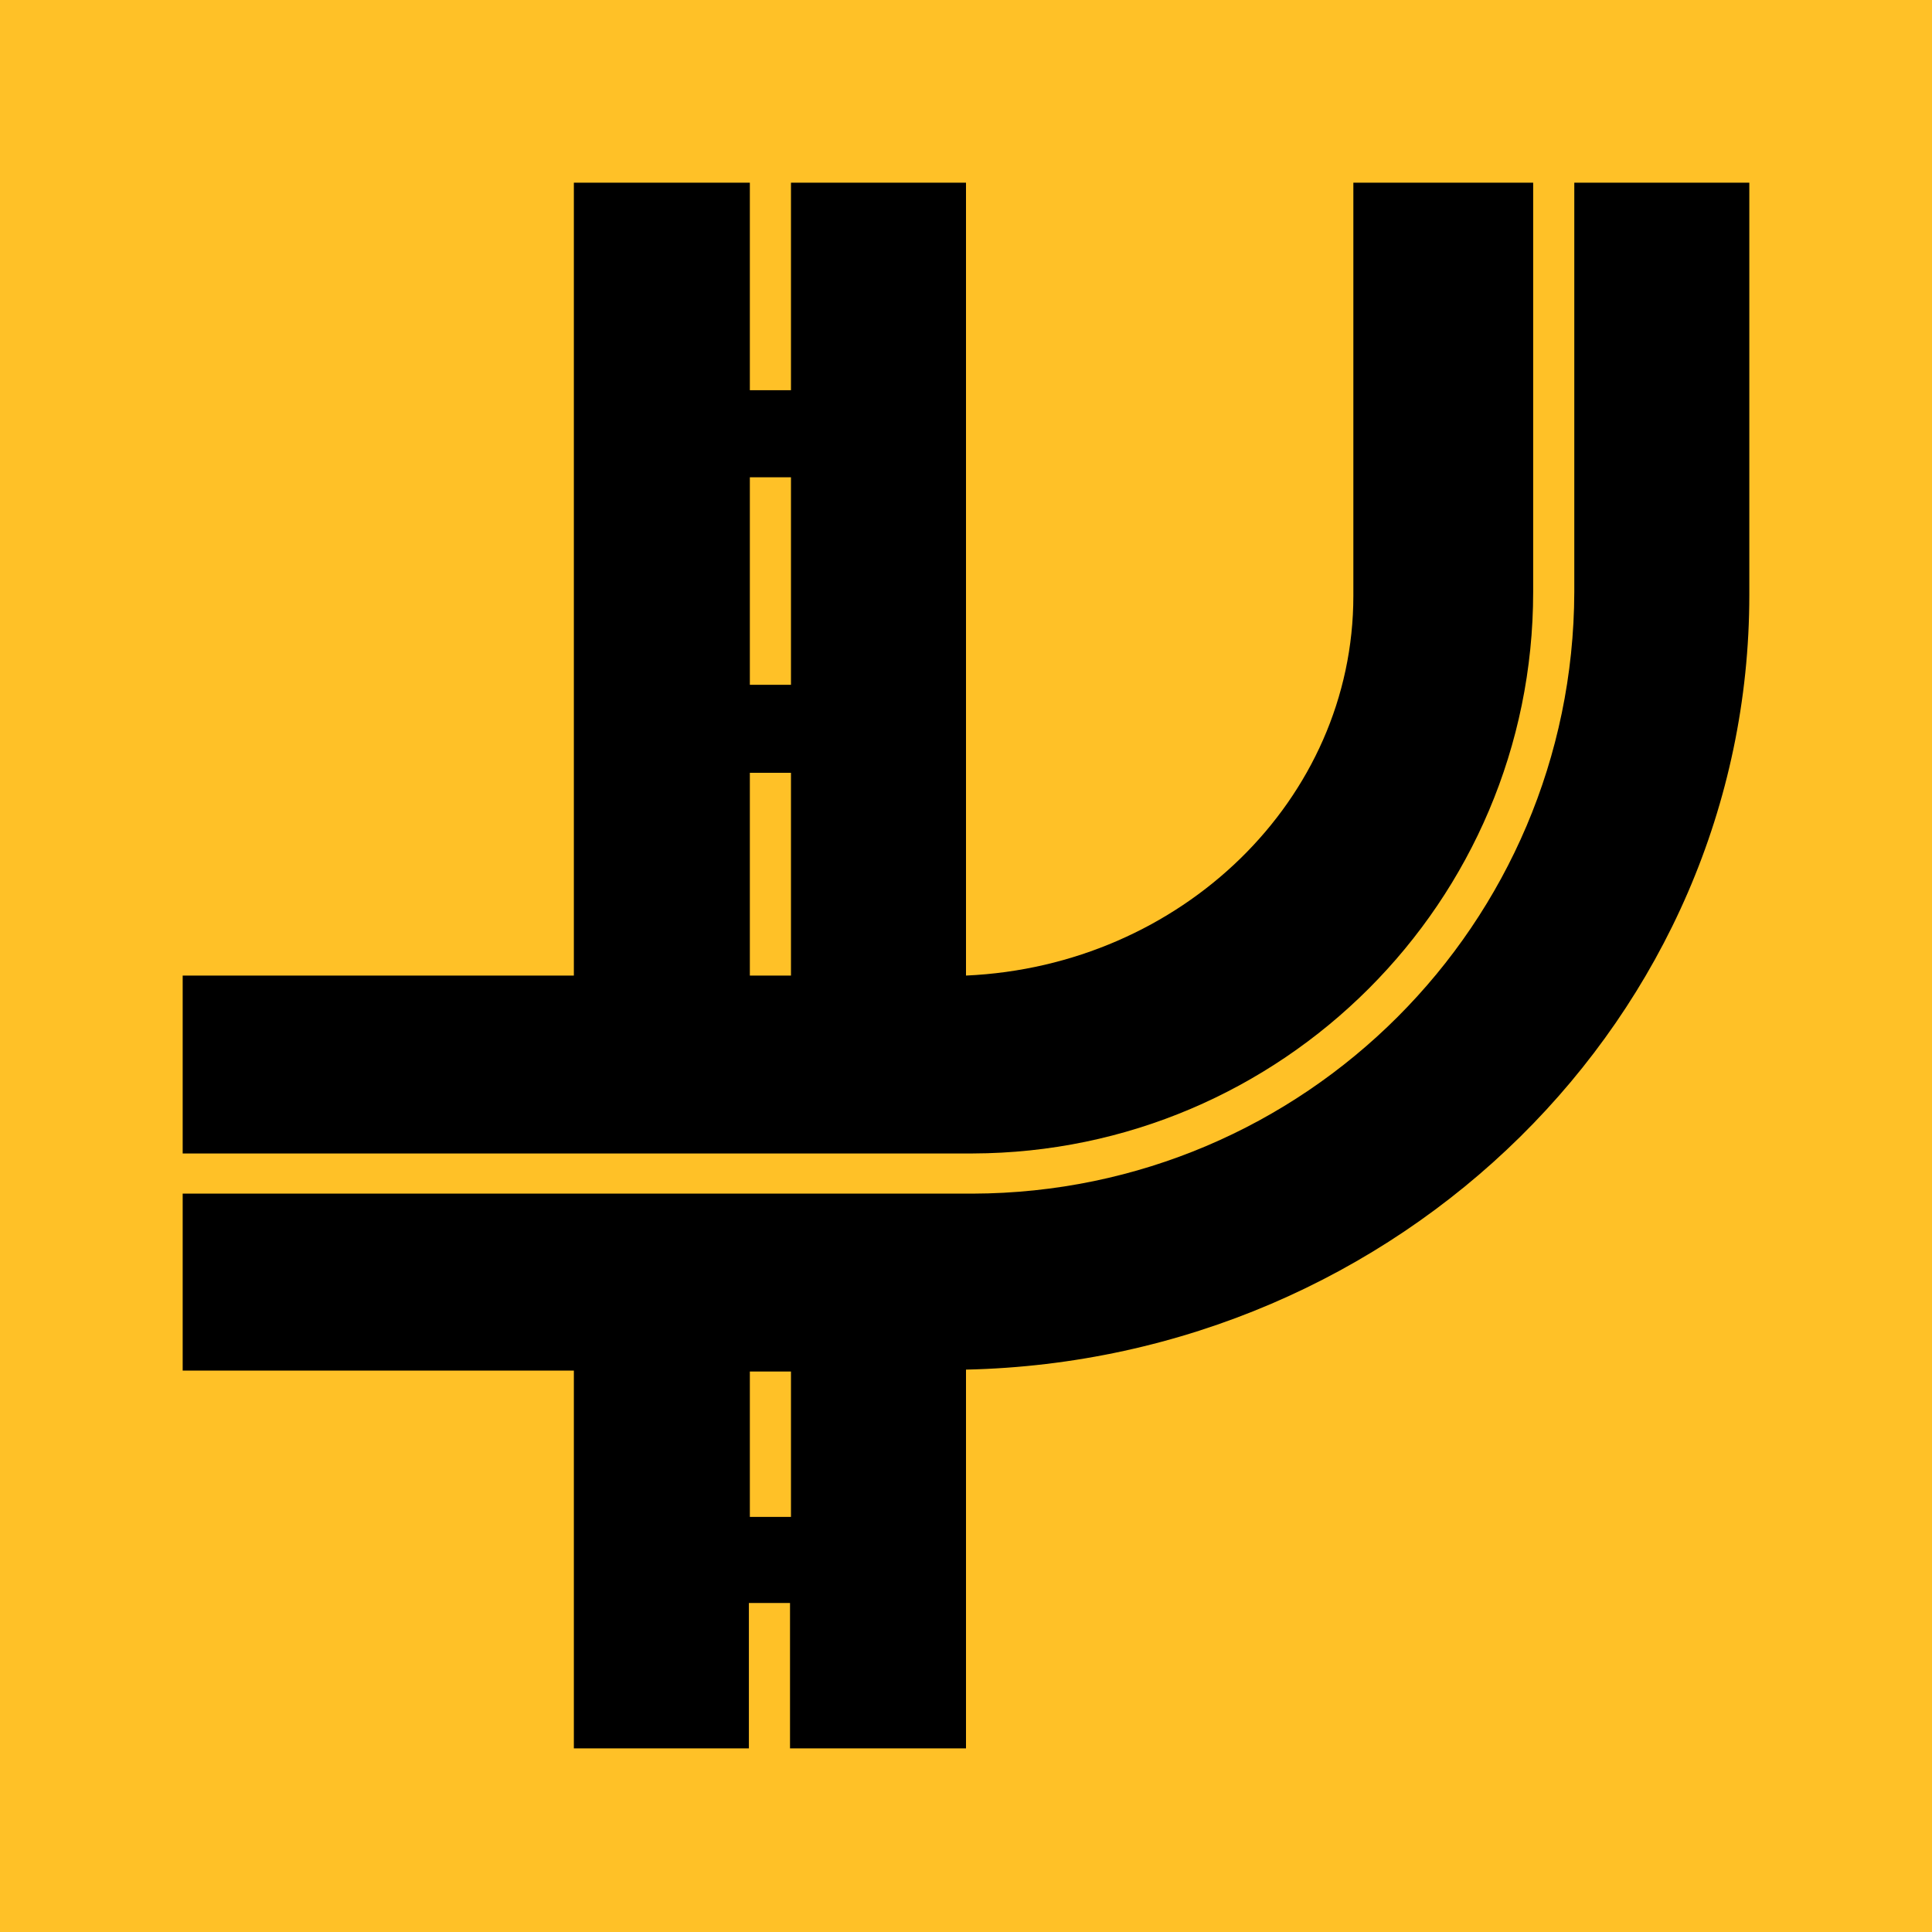
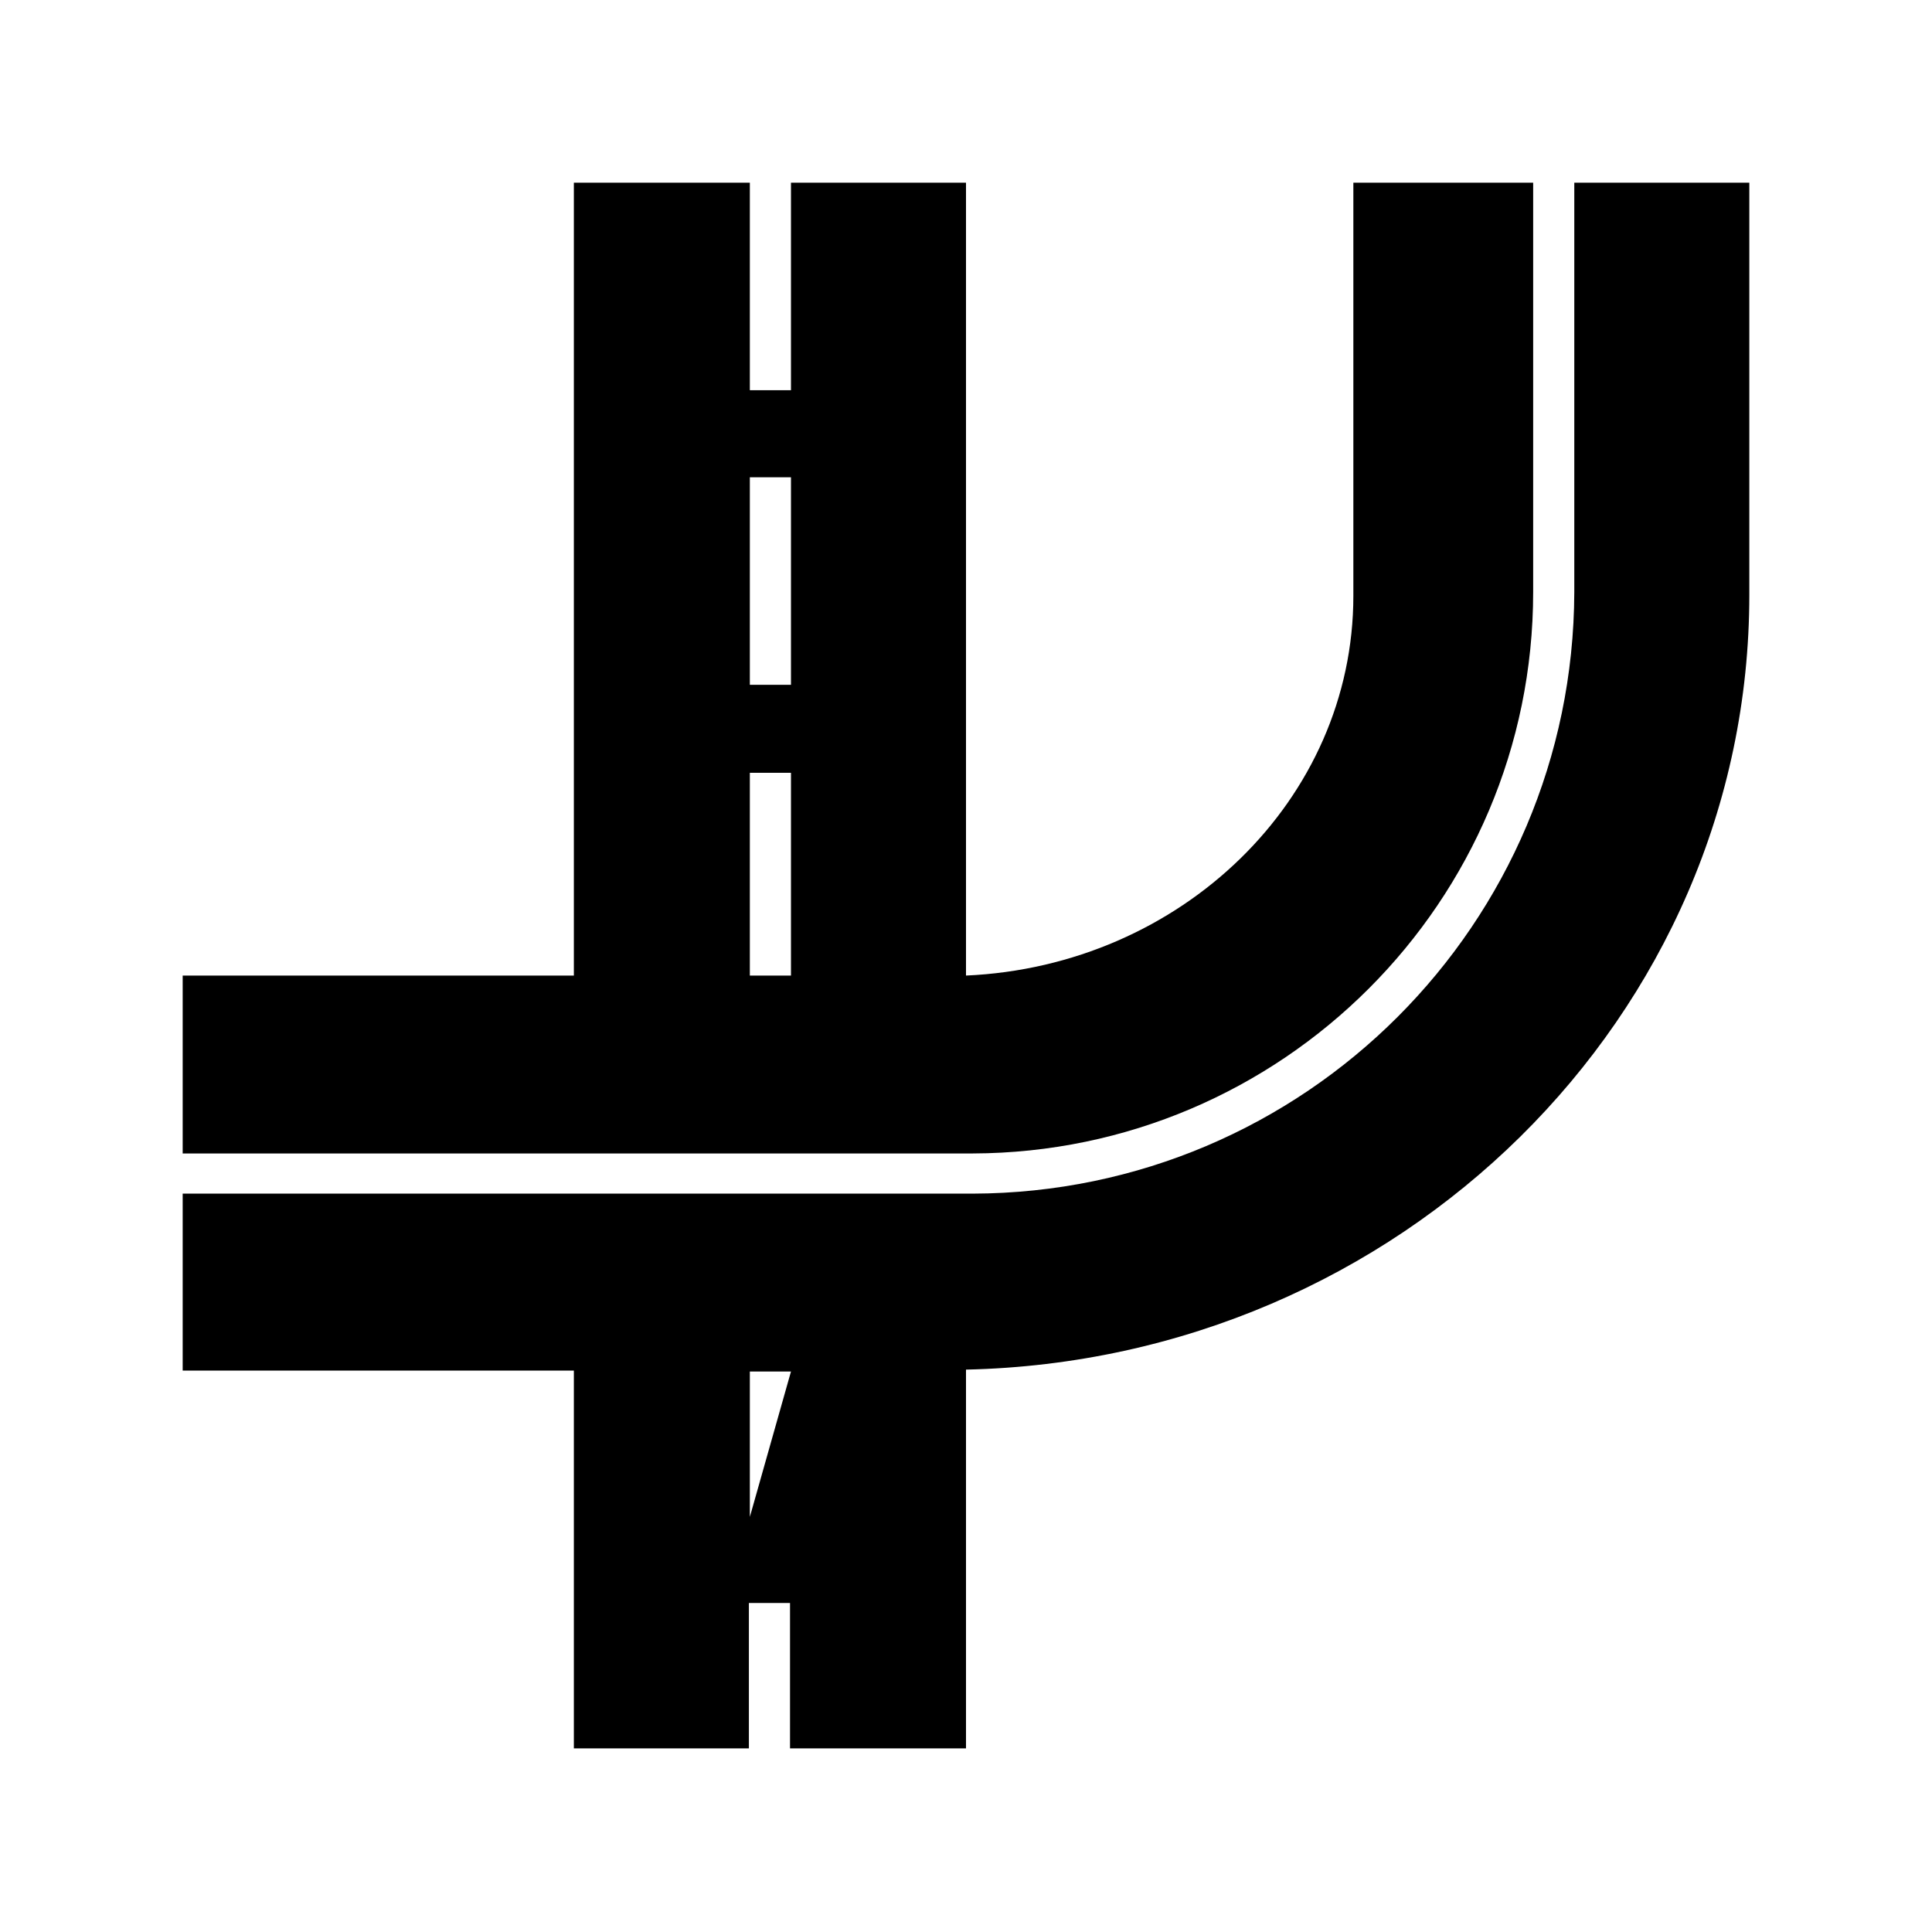
<svg xmlns="http://www.w3.org/2000/svg" version="1.1" id="Layer_1" x="0px" y="0px" viewBox="0 0 202 202" style="enable-background:new 0 0 202 202;" xml:space="preserve">
  <style type="text/css">
	.st0{fill:#FFC127;}
</style>
  <g id="Layer_2_00000103965240488769719360000012871943732128665515_">
    <g id="Capa_1">
-       <rect class="st0" width="202" height="202" />
-       <path d="M164.6,19.1v42.8c-0.1,34.7-28.2,62.8-62.9,62.9H19.1v18.5H60v39.5h18.3v-15.2h4.3v15.2H101v-39.6    c45.3-1,81.9-36.9,81.9-81V19.1H164.6z M78.4,158.6v-15.2h4.3v15.2L78.4,158.6z" />
+       <path d="M164.6,19.1v42.8c-0.1,34.7-28.2,62.8-62.9,62.9H19.1v18.5H60v39.5h18.3v-15.2h4.3v15.2H101v-39.6    c45.3-1,81.9-36.9,81.9-81V19.1H164.6z M78.4,158.6v-15.2h4.3L78.4,158.6z" />
      <path d="M160.3,61.9V19.1h-18.8v43.2c0,21.3-18,38.7-40.5,39.7V19.1H82.7v21.7h-4.3V19.1H60V102H19.1v18.6h82.6    C134,120.5,160.3,94.3,160.3,61.9z M82.7,49.9v21.7h-4.3V49.9H82.7z M78.4,102V80.8h4.3V102H78.4z" />
    </g>
  </g>
</svg>